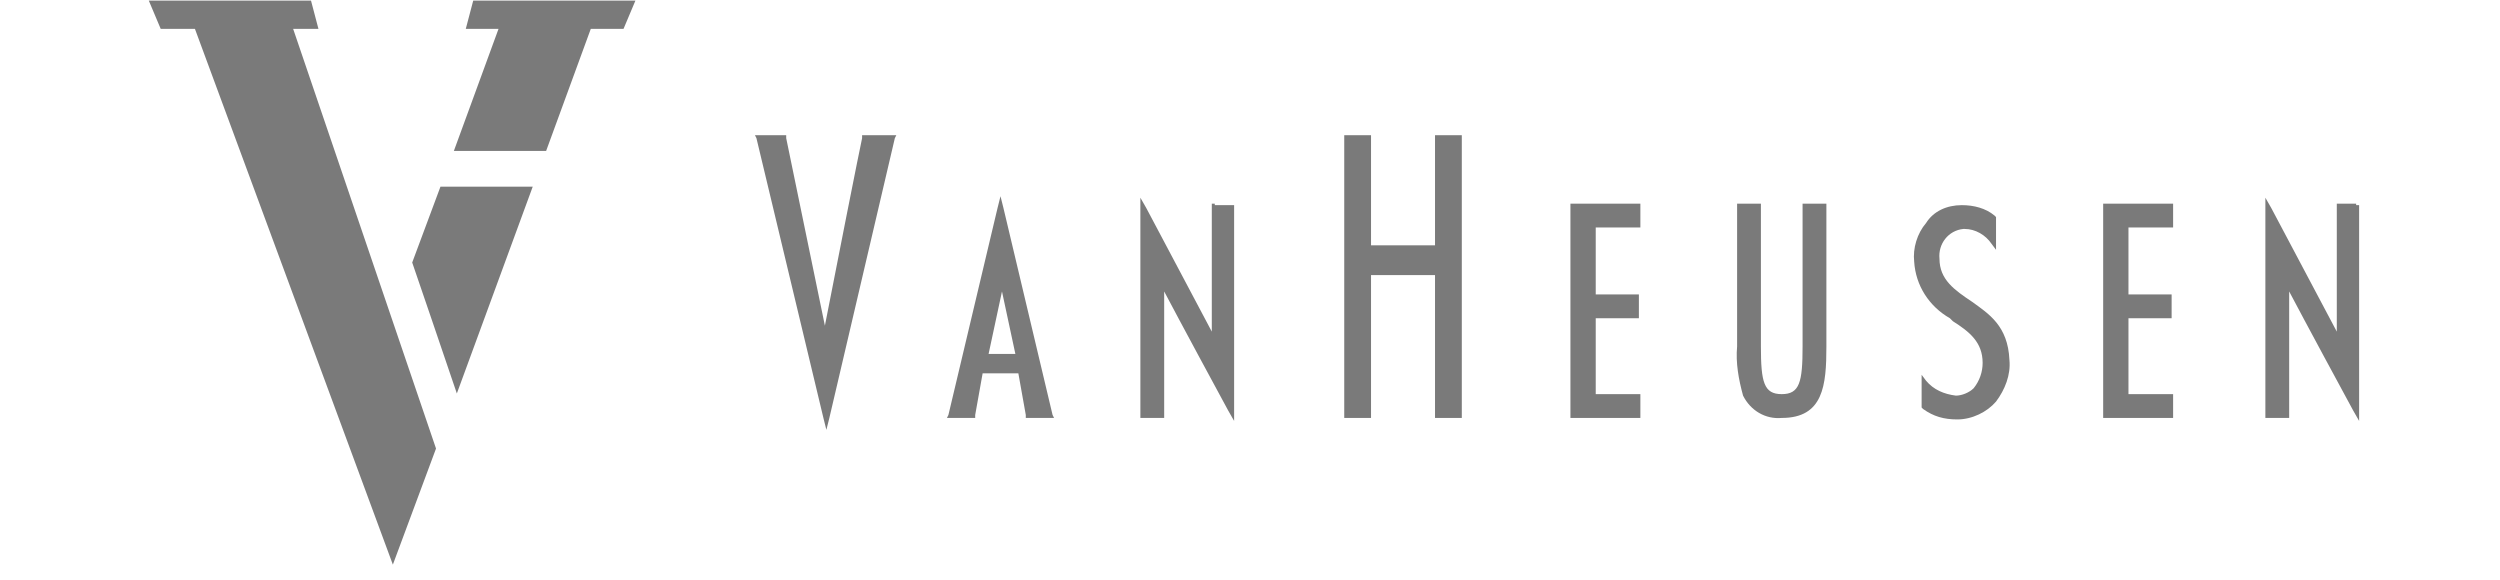
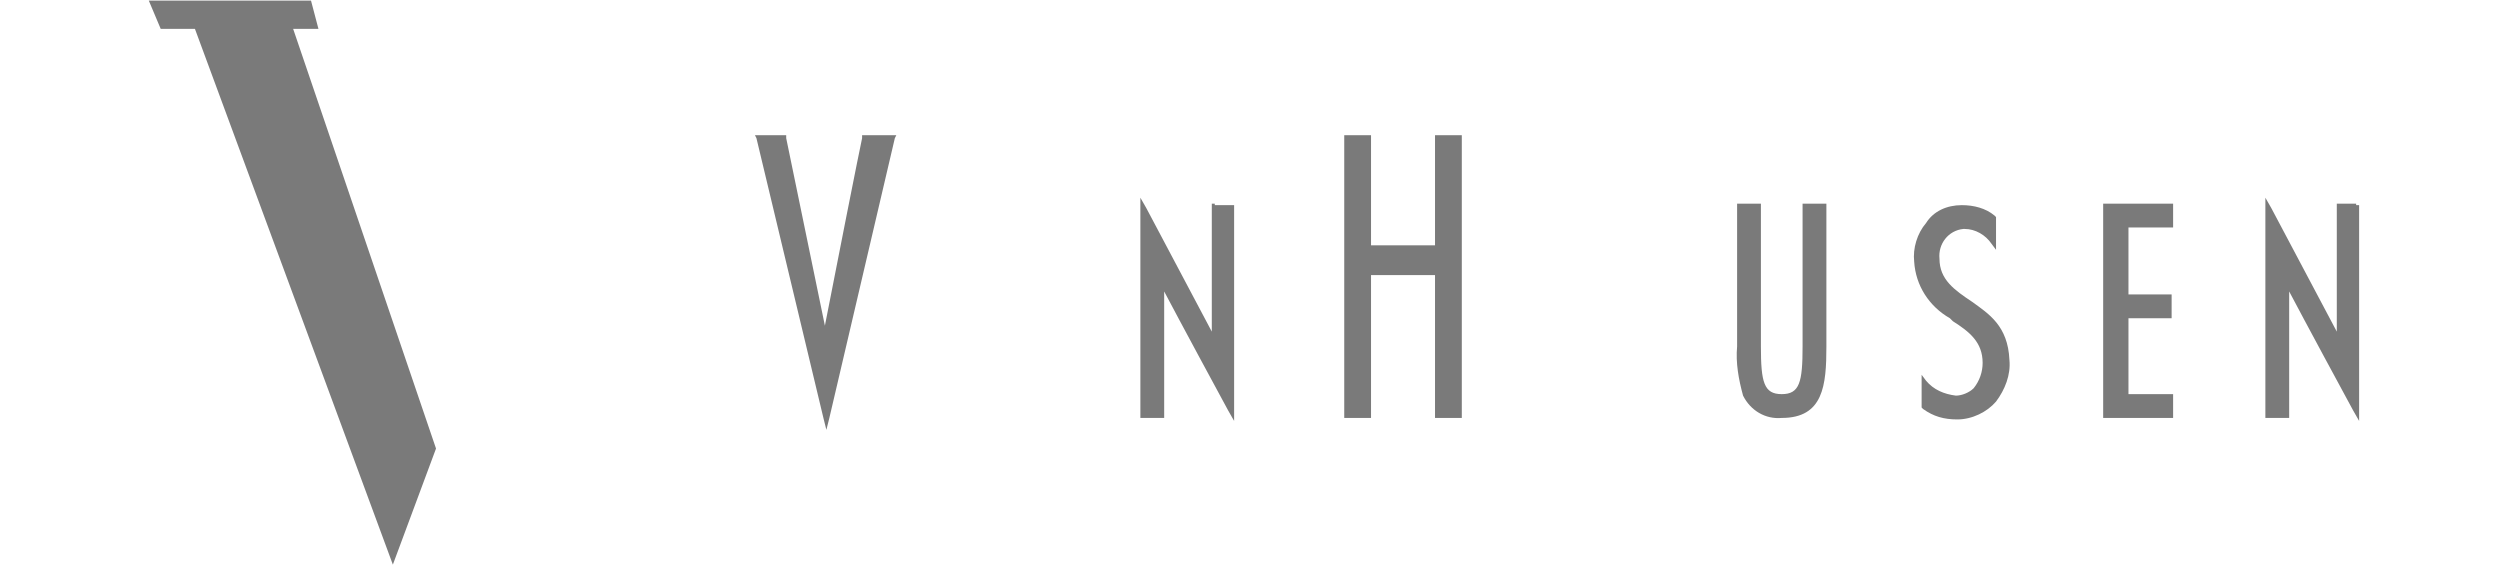
<svg xmlns="http://www.w3.org/2000/svg" version="1.1" id="Layer_1" x="0px" y="0px" viewBox="0 0 168 39" style="enable-background:new 0 0 168 39;" xml:space="preserve">
  <style type="text/css">
	.st0{fill:#7A7A7A;}
</style>
  <g transform="translate(91 -499.788)">
    <g transform="translate(177 788.83)">
-       <path class="st0" d="M-235.8-276.5h-2.6l-1.9,5.1l1.3,3.8v0l1.7,5l5.1-13.9H-235.8z" />
      <path class="st0" d="M-248.3-287.1h1.7l-0.5-1.9H-258l0.8,1.9h2.3l13.3,36l2.9-7.8L-248.3-287.1L-248.3-287.1z" />
-       <path class="st0" d="M-236.2-289l-0.5,1.9h2.2l-3,8.2h6.2l3-8.2h2.2l0.8-1.9H-236.2z" />
      <g transform="translate(40.733 9.044)">
        <path class="st0" d="M-227.1-284.4h-0.2v0.2c0,0.1,0,6.1,0,8.4l-4.4-8.3l-0.4-0.7v14.8h1.6v-8.5c1,1.9,3.7,6.9,4.3,8l0.4,0.7     v-14.5H-227.1L-227.1-284.4z" />
        <path class="st0" d="M-150.4-284.4h-1.3v0.2c0,0.1,0,6.1,0,8.4l-4.4-8.3l-0.4-0.7v14.8h1.6v-8.5c1,1.9,3.7,6.9,4.3,8l0.4,0.7     v-14.5H-150.4z" />
        <path class="st0" d="M-176.2-277.8L-176.2-277.8c-1.2-0.8-2.2-1.5-2.2-2.9c-0.1-1,0.6-1.9,1.6-2c0,0,0.1,0,0.1,0     c0.7,0,1.4,0.4,1.8,1l0.3,0.4v-2.2l-0.1-0.1c-0.6-0.5-1.4-0.7-2.2-0.7c-1,0-1.9,0.4-2.4,1.2c-0.6,0.7-0.9,1.7-0.8,2.6     c0.1,1.6,1,3,2.4,3.8l0.2,0.2c1.1,0.7,2,1.4,2,2.8c0,0.6-0.2,1.2-0.6,1.7c-0.3,0.3-0.8,0.5-1.2,0.5c-0.8-0.1-1.5-0.4-2-1     l-0.3-0.4v2.2l0.1,0.1c0.7,0.5,1.4,0.7,2.3,0.7c1,0,2-0.5,2.6-1.2c0.6-0.8,1-1.8,0.9-2.8C-173.8-276.2-175.1-277-176.2-277.8z" />
        <path class="st0" d="M-187.4-284.4h-0.2v9.6c0,2.4-0.2,3.2-1.4,3.2c-1.2,0-1.4-0.8-1.4-3.2v-9.6h-1.6v9.6     c-0.1,1.1,0.1,2.2,0.4,3.3c0.5,1,1.5,1.6,2.6,1.5c2.8,0,3-2.2,3-4.8v-9.6H-187.4L-187.4-284.4z" />
-         <path class="st0" d="M-203-284.4h-0.2v14.4h4.7v-1.6h-3v-5.1h2.9v-1.6h-2.9v-4.5h3v-1.6H-203L-203-284.4z" />
        <path class="st0" d="M-167.2-284.4h-0.2v14.4h4.7v-1.6h-3v-5.1h2.9v-1.6h-2.9v-4.5h3v-1.6H-167.2L-167.2-284.4z" />
        <path class="st0" d="M-212.1-289h-0.2v7.4h-4.3v-7.4h-1.8v19h1.8v-9.6h4.3v9.6h1.8v-19H-212.1z" />
-         <path class="st0" d="M-241.3-284.1l-0.2-0.8l-0.2,0.8l-3.3,13.9l-0.1,0.2h0.2l1.5,0h0.2l0-0.2l0.5-2.8h2.4l0.5,2.8l0,0.2h0.2     l1.5,0h0.2l-0.1-0.2L-241.3-284.1z M-240.5-274.3h-1.8l0.9-4.2L-240.5-274.3z" />
        <path class="st0" d="M-250.6-289h-0.2l0,0.2c-0.1,0.4-1.9,9.5-2.5,12.6l-2.6-12.6l0-0.2h-0.2l-1.7,0h-0.2l0.1,0.2l4.5,18.8     l0.2,0.8l0.2-0.8l4.4-18.8l0.1-0.2h-0.2L-250.6-289z" />
      </g>
    </g>
  </g>
</svg>